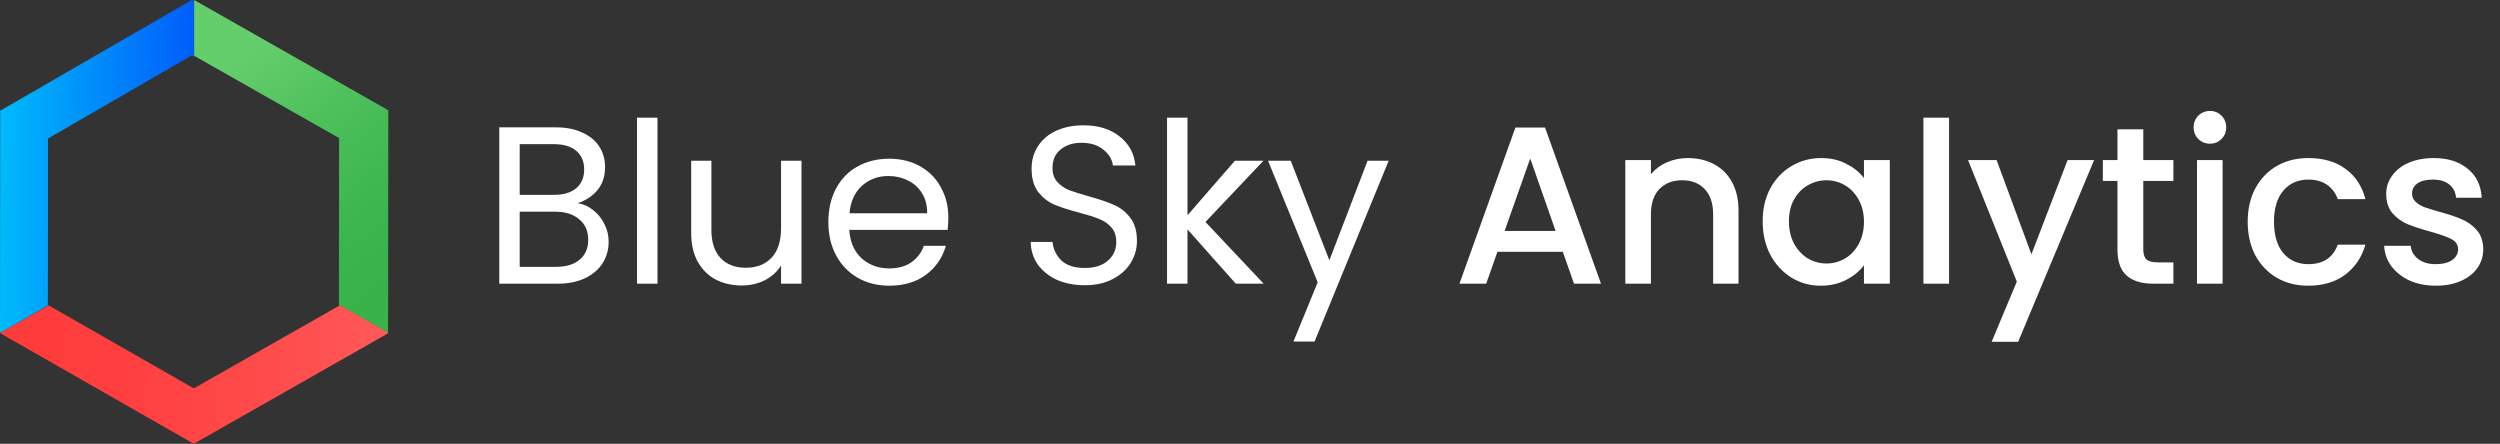
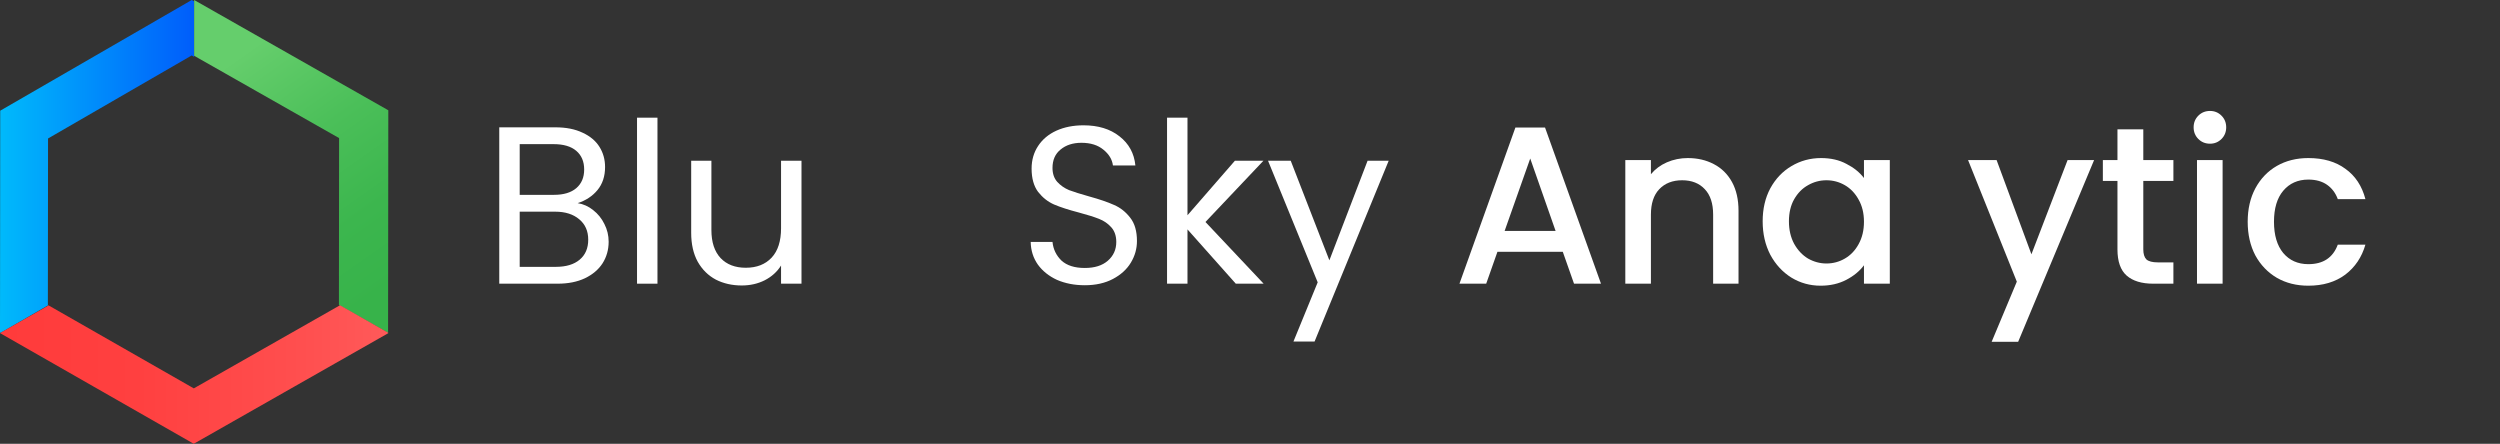
<svg xmlns="http://www.w3.org/2000/svg" width="169" height="30" viewBox="0 0 169 30" fill="none">
  <rect x="0" y="0" width="169" height="30" fill="#333333" stroke="none" />
  <path d="M149.398 9.714C149.084 9.714 148.821 9.608 148.608 9.396C148.396 9.183 148.289 8.92 148.289 8.607C148.289 8.294 148.396 8.031 148.608 7.818C148.821 7.606 149.084 7.5 149.398 7.5C149.702 7.5 149.96 7.606 150.172 7.818C150.385 8.031 150.491 8.294 150.491 8.607C150.491 8.92 150.385 9.183 150.172 9.396C149.96 9.608 149.702 9.714 149.398 9.714ZM150.248 10.821V19.177H148.517V10.821H150.248Z" fill="white" />
  <path d="M44.445 7.955V19.177H43.063V7.955H44.445Z" fill="white" />
  <path d="M83.539 19.177L80.274 15.507V19.177H78.892V7.955H80.274V14.551L83.478 10.867H85.407L81.489 15.006L85.422 19.177H83.539Z" fill="white" />
-   <path d="M131.756 7.955V19.177H130.024V7.955H131.756Z" fill="white" />
  <path d="M73.335 19.282C72.637 19.282 72.009 19.161 71.452 18.919C70.906 18.666 70.475 18.322 70.161 17.888C69.848 17.443 69.686 16.932 69.675 16.356H71.149C71.199 16.851 71.402 17.271 71.756 17.615C72.12 17.948 72.647 18.115 73.335 18.115C73.993 18.115 74.51 17.953 74.884 17.63C75.269 17.296 75.461 16.872 75.461 16.356C75.461 15.952 75.35 15.623 75.127 15.37C74.904 15.117 74.626 14.925 74.292 14.794C73.958 14.663 73.507 14.521 72.941 14.369C72.242 14.188 71.68 14.005 71.255 13.824C70.84 13.642 70.48 13.358 70.177 12.974C69.883 12.58 69.736 12.054 69.736 11.397C69.736 10.821 69.883 10.31 70.177 9.866C70.47 9.421 70.88 9.077 71.407 8.835C71.943 8.592 72.556 8.471 73.244 8.471C74.236 8.471 75.046 8.718 75.674 9.214C76.312 9.709 76.671 10.366 76.752 11.185H75.234C75.183 10.781 74.97 10.427 74.596 10.123C74.221 9.81 73.725 9.653 73.107 9.653C72.53 9.653 72.06 9.805 71.695 10.108C71.331 10.402 71.149 10.816 71.149 11.352C71.149 11.736 71.255 12.049 71.467 12.292C71.69 12.535 71.959 12.722 72.272 12.853C72.596 12.974 73.047 13.116 73.624 13.278C74.322 13.47 74.884 13.662 75.309 13.854C75.735 14.036 76.099 14.324 76.403 14.718C76.707 15.102 76.858 15.628 76.858 16.295C76.858 16.811 76.722 17.296 76.448 17.751C76.175 18.206 75.77 18.575 75.234 18.858C74.697 19.141 74.064 19.282 73.335 19.282Z" fill="white" />
  <path d="M39.05 13.732C39.434 13.793 39.784 13.95 40.098 14.203C40.422 14.455 40.675 14.769 40.857 15.143C41.049 15.517 41.145 15.916 41.145 16.341C41.145 16.877 41.009 17.362 40.735 17.797C40.462 18.221 40.062 18.56 39.536 18.813C39.019 19.055 38.407 19.177 37.698 19.177H33.75V8.607H37.546C38.265 8.607 38.878 8.728 39.384 8.971C39.89 9.203 40.27 9.522 40.523 9.926C40.776 10.331 40.903 10.786 40.903 11.291C40.903 11.918 40.73 12.438 40.386 12.853C40.052 13.257 39.607 13.551 39.05 13.732ZM35.132 13.171H37.455C38.103 13.171 38.604 13.02 38.959 12.717C39.313 12.413 39.49 11.994 39.49 11.458C39.49 10.922 39.313 10.502 38.959 10.199C38.604 9.896 38.093 9.744 37.425 9.744H35.132V13.171ZM37.577 18.039C38.265 18.039 38.802 17.877 39.186 17.554C39.571 17.23 39.764 16.781 39.764 16.204C39.764 15.618 39.561 15.158 39.156 14.824C38.751 14.481 38.21 14.309 37.531 14.309H35.132V18.039H37.577Z" fill="white" />
  <path d="M105.645 17.023H101.226L100.467 19.177H98.659L102.441 8.622H104.445L108.227 19.177H106.404L105.645 17.023ZM105.159 15.613L103.443 10.715L101.712 15.613H105.159Z" fill="white" />
  <path d="M144.887 12.231V16.856C144.887 17.17 144.958 17.397 145.099 17.539C145.251 17.67 145.504 17.736 145.859 17.736H146.922V19.177H145.555C144.775 19.177 144.178 18.994 143.763 18.631C143.348 18.267 143.14 17.675 143.14 16.856V12.231H142.153V10.821H143.14V8.744H144.887V10.821H146.922V12.231H144.887Z" fill="white" />
  <path d="M114.092 10.685C114.75 10.685 115.338 10.821 115.854 11.094C116.38 11.367 116.79 11.771 117.084 12.307C117.377 12.843 117.524 13.49 117.524 14.248V19.177H115.808V14.506C115.808 13.758 115.621 13.187 115.247 12.792C114.872 12.388 114.361 12.186 113.713 12.186C113.065 12.186 112.549 12.388 112.164 12.792C111.789 13.187 111.602 13.758 111.602 14.506V19.177H109.871V10.821H111.602V11.776C111.885 11.433 112.245 11.165 112.68 10.973C113.126 10.781 113.596 10.685 114.092 10.685Z" fill="white" />
  <path d="M119.156 14.961C119.156 14.122 119.327 13.379 119.672 12.732C120.026 12.085 120.502 11.584 121.099 11.23C121.707 10.867 122.375 10.685 123.104 10.685C123.762 10.685 124.334 10.816 124.82 11.079C125.316 11.332 125.711 11.65 126.004 12.034V10.821H127.751V19.177H126.004V17.933C125.711 18.327 125.311 18.656 124.805 18.919C124.298 19.182 123.721 19.313 123.073 19.313C122.355 19.313 121.697 19.131 121.099 18.767C120.502 18.393 120.026 17.877 119.672 17.22C119.327 16.553 119.156 15.8 119.156 14.961ZM126.004 14.991C126.004 14.415 125.883 13.915 125.64 13.49C125.407 13.066 125.098 12.742 124.713 12.519C124.329 12.297 123.914 12.186 123.468 12.186C123.023 12.186 122.608 12.297 122.223 12.519C121.838 12.732 121.524 13.05 121.282 13.475C121.049 13.889 120.932 14.385 120.932 14.961C120.932 15.537 121.049 16.043 121.282 16.477C121.524 16.912 121.838 17.246 122.223 17.478C122.618 17.701 123.033 17.812 123.468 17.812C123.914 17.812 124.329 17.701 124.713 17.478C125.098 17.256 125.407 16.932 125.64 16.508C125.883 16.073 126.004 15.567 126.004 14.991Z" fill="white" />
  <path d="M151.944 14.991C151.944 14.132 152.116 13.379 152.461 12.732C152.815 12.075 153.301 11.569 153.918 11.215C154.536 10.861 155.245 10.685 156.044 10.685C157.057 10.685 157.892 10.927 158.55 11.412C159.218 11.888 159.669 12.57 159.902 13.46H158.034C157.882 13.045 157.639 12.722 157.305 12.489C156.971 12.257 156.55 12.14 156.044 12.14C155.336 12.14 154.769 12.393 154.343 12.899C153.928 13.394 153.721 14.091 153.721 14.991C153.721 15.891 153.928 16.594 154.343 17.099C154.769 17.605 155.336 17.857 156.044 17.857C157.047 17.857 157.71 17.418 158.034 16.538H159.902C159.658 17.387 159.203 18.064 158.535 18.57C157.867 19.065 157.036 19.313 156.044 19.313C155.245 19.313 154.536 19.136 153.918 18.782C153.301 18.418 152.815 17.913 152.461 17.266C152.116 16.609 151.944 15.85 151.944 14.991Z" fill="white" />
-   <path d="M164.664 19.313C164.006 19.313 163.414 19.197 162.887 18.964C162.371 18.722 161.961 18.398 161.657 17.994C161.353 17.579 161.191 17.119 161.171 16.614H162.963C162.994 16.968 163.16 17.266 163.464 17.509C163.778 17.741 164.168 17.857 164.634 17.857C165.119 17.857 165.494 17.766 165.757 17.584C166.031 17.392 166.167 17.15 166.167 16.856C166.167 16.543 166.015 16.311 165.712 16.159C165.418 16.007 164.947 15.841 164.299 15.658C163.672 15.486 163.16 15.32 162.766 15.158C162.371 14.996 162.027 14.749 161.733 14.415C161.45 14.081 161.308 13.642 161.308 13.096C161.308 12.651 161.44 12.247 161.703 11.883C161.966 11.508 162.34 11.215 162.826 11.003C163.322 10.791 163.889 10.685 164.527 10.685C165.479 10.685 166.243 10.927 166.82 11.412C167.407 11.888 167.721 12.54 167.762 13.369H166.031C166 12.995 165.848 12.696 165.575 12.474C165.302 12.252 164.932 12.14 164.466 12.14C164.011 12.14 163.662 12.226 163.419 12.398C163.176 12.57 163.054 12.797 163.054 13.081C163.054 13.303 163.135 13.49 163.297 13.642C163.459 13.793 163.657 13.915 163.889 14.005C164.122 14.086 164.466 14.193 164.922 14.324C165.53 14.486 166.026 14.652 166.41 14.824C166.805 14.986 167.144 15.229 167.428 15.552C167.711 15.876 167.858 16.305 167.868 16.841C167.868 17.316 167.736 17.741 167.473 18.115C167.21 18.489 166.835 18.782 166.35 18.994C165.874 19.207 165.312 19.313 164.664 19.313Z" fill="white" />
-   <path d="M64.107 14.703C64.107 14.966 64.091 15.244 64.061 15.537H57.41C57.46 16.356 57.739 16.998 58.245 17.463C58.761 17.918 59.384 18.145 60.113 18.145C60.71 18.145 61.206 18.009 61.601 17.736C62.006 17.453 62.289 17.079 62.451 16.614H63.94C63.717 17.412 63.271 18.064 62.603 18.57C61.935 19.065 61.105 19.313 60.113 19.313C59.323 19.313 58.614 19.136 57.987 18.782C57.369 18.428 56.883 17.928 56.529 17.281C56.175 16.624 55.997 15.866 55.997 15.006C55.997 14.147 56.17 13.394 56.514 12.747C56.858 12.1 57.339 11.604 57.956 11.261C58.584 10.907 59.303 10.73 60.113 10.73C60.903 10.73 61.601 10.902 62.208 11.246C62.816 11.589 63.282 12.064 63.605 12.671C63.94 13.268 64.107 13.945 64.107 14.703ZM62.679 14.415C62.679 13.889 62.563 13.439 62.33 13.065C62.097 12.681 61.778 12.393 61.373 12.201C60.978 11.999 60.538 11.898 60.052 11.898C59.353 11.898 58.756 12.12 58.26 12.565C57.774 13.01 57.496 13.626 57.425 14.415H62.679Z" fill="white" />
  <path d="M141.561 10.821L136.428 23.104H134.636L136.337 19.04L133.041 10.821H134.97L137.324 17.19L139.769 10.821H141.561Z" fill="white" />
  <path d="M54.181 10.867V19.177H52.799V17.948C52.535 18.373 52.166 18.706 51.69 18.949C51.224 19.182 50.708 19.298 50.141 19.298C49.493 19.298 48.911 19.166 48.395 18.904C47.879 18.631 47.468 18.226 47.165 17.69C46.871 17.154 46.724 16.503 46.724 15.734V10.867H48.091V15.552C48.091 16.371 48.299 17.003 48.714 17.448C49.129 17.882 49.696 18.1 50.414 18.1C51.153 18.1 51.736 17.872 52.161 17.418C52.586 16.962 52.799 16.3 52.799 15.431V10.867H54.181Z" fill="white" />
  <path d="M93.875 10.867L88.864 23.089H87.436L89.076 19.085L85.72 10.867H87.254L89.866 17.599L92.448 10.867H93.875Z" fill="white" />
  <path d="M12.963 0L0.015 7.483V7.495L0 22.477L0.039 22.5L3.272 20.627L3.236 20.607L3.248 9.367V9.361L12.959 3.748L13.125 3.845V0.094L12.963 0Z" fill="url(#paint0_linear_202_87)" />
  <path d="M13.125 0V3.771L22.923 9.335V9.349L22.911 20.618L26.234 22.5L26.25 7.464V7.455L13.125 0Z" fill="url(#paint1_linear_202_87)" />
  <path d="M22.966 20.625V20.645L13.294 26.144L13.101 26.254L3.284 20.645L0 22.517L13.097 30L13.294 29.888L26.25 22.521V22.497L22.966 20.625Z" fill="url(#paint2_linear_202_87)" />
  <defs>
    <linearGradient id="paint0_linear_202_87" x1="0" y1="11.25" x2="13.125" y2="11.25" gradientUnits="userSpaceOnUse">
      <stop stop-color="#00BAFB" />
      <stop offset="1" stop-color="#005DFB" />
    </linearGradient>
    <linearGradient id="paint1_linear_202_87" x1="16.825" y1="3.393" x2="27.574" y2="18.71" gradientUnits="userSpaceOnUse">
      <stop stop-color="#65CE6C" />
      <stop offset="0.015" stop-color="#64CD6B" />
      <stop offset="0.383" stop-color="#4BBF59" />
      <stop offset="0.719" stop-color="#3CB64E" />
      <stop offset="0.994" stop-color="#37B34A" />
    </linearGradient>
    <linearGradient id="paint2_linear_202_87" x1="26.471" y1="25.312" x2="0.221" y2="25.312" gradientUnits="userSpaceOnUse">
      <stop stop-color="#FF5A5A" />
      <stop offset="0.231" stop-color="#FF4F4F" />
      <stop offset="0.651" stop-color="#FF4040" />
      <stop offset="1" stop-color="#FF3B3B" />
    </linearGradient>
  </defs>
</svg>